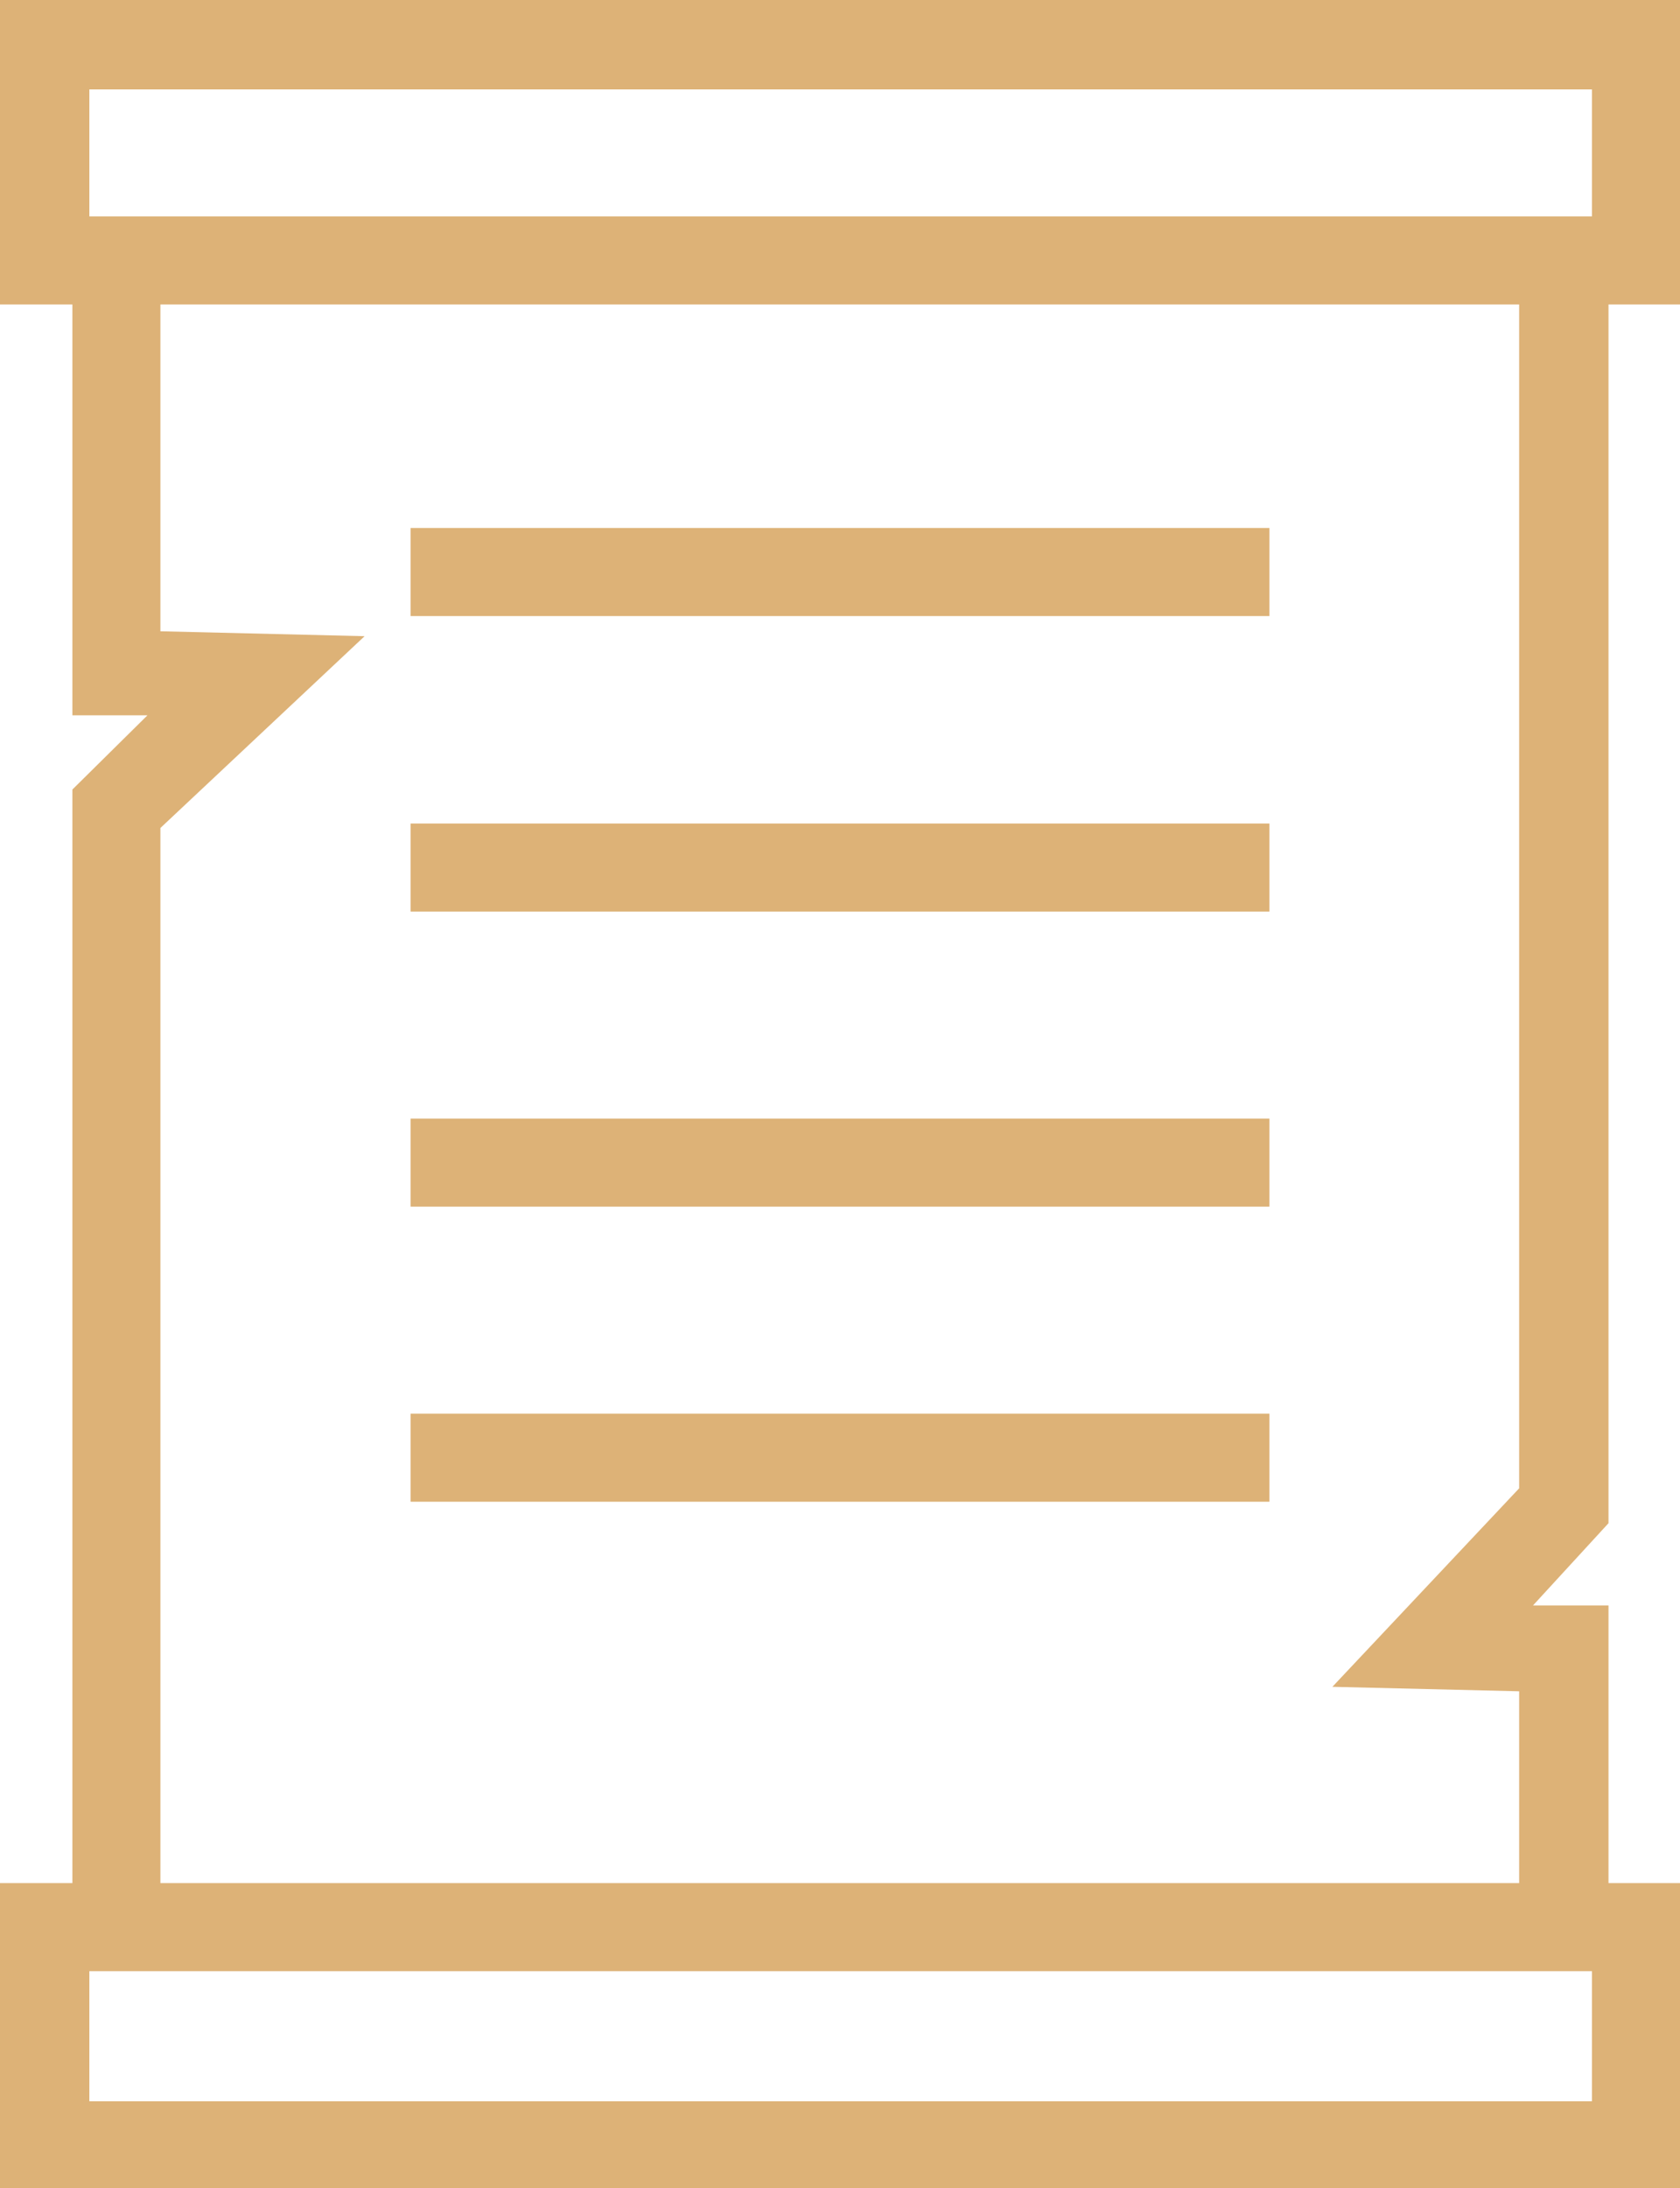
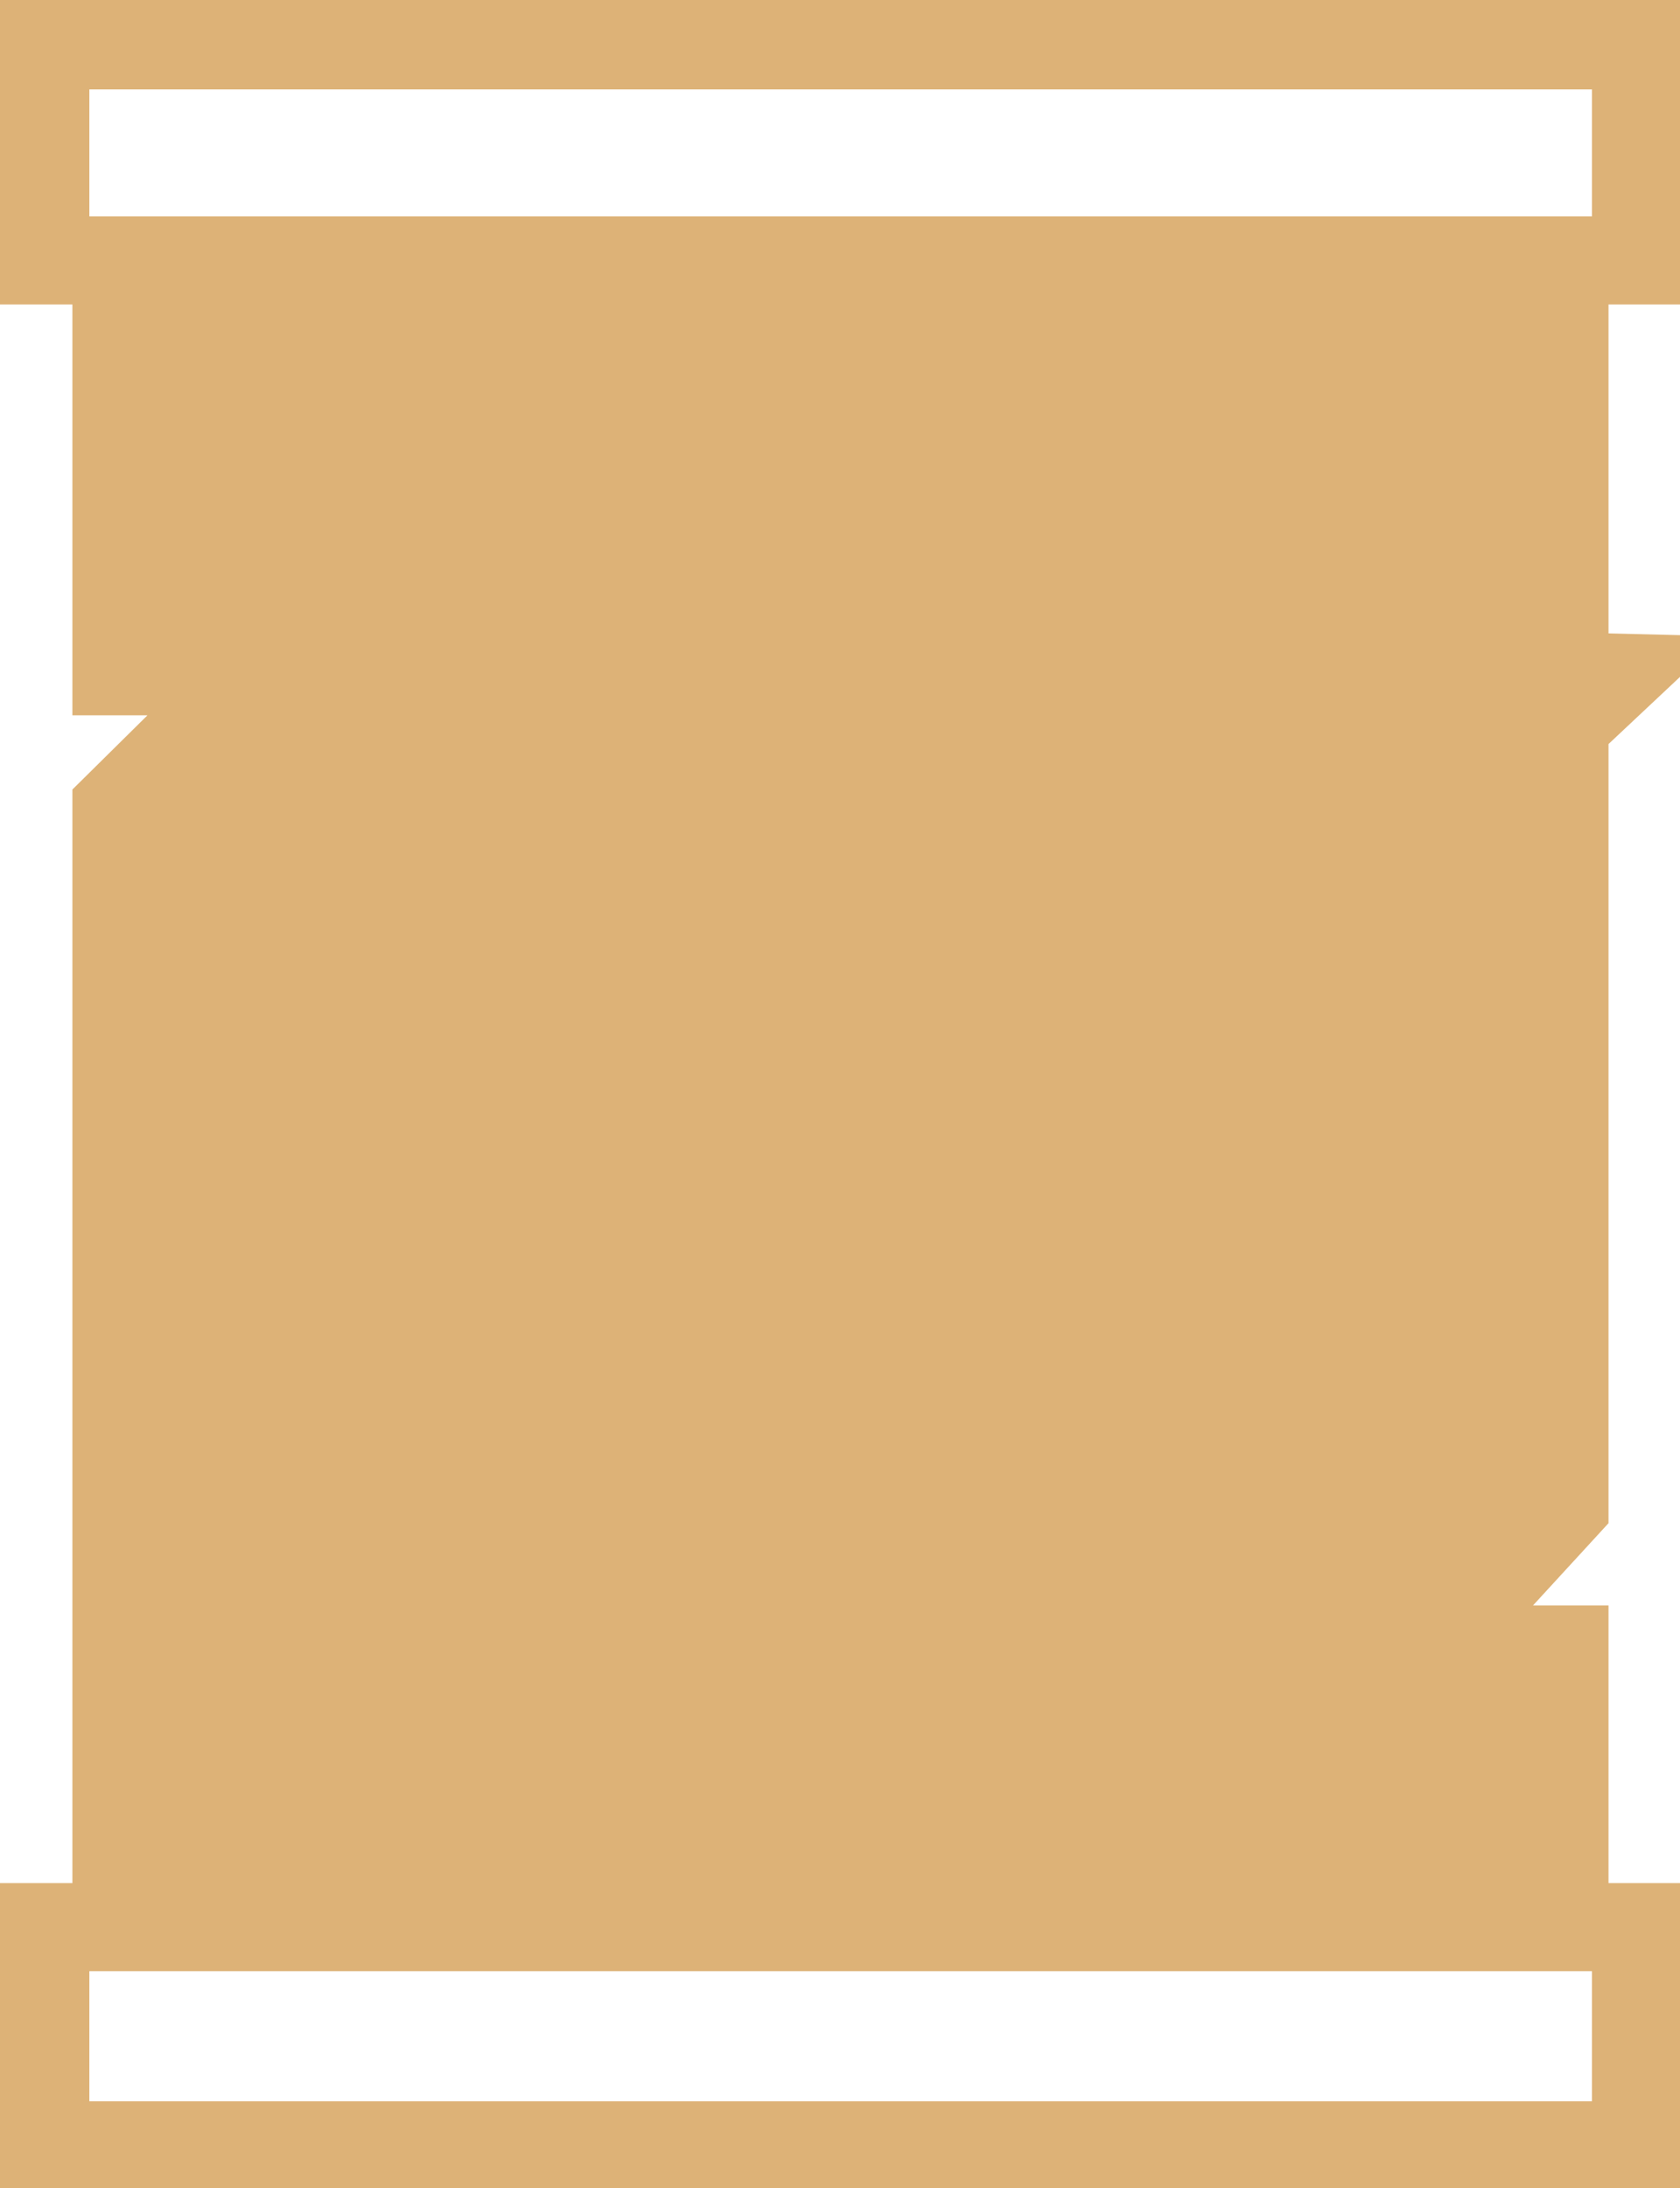
<svg xmlns="http://www.w3.org/2000/svg" viewBox="0 0 37.6 48.94">
  <defs>
    <style>.cls-1{fill:#ddb277;}</style>
  </defs>
  <g id="Layer_2" data-name="Layer 2">
    <g id="Слой_1" data-name="Слой 1">
-       <path class="cls-1" d="M36,6.81H37.6V0H0V6.81H1.62V16l1.68,0L1.62,17.66V42.12H0v6.82H37.6V42.12H36V35.91l-1.69,0L36,34.07ZM34,33.29l-4.18,4.44,4.18.1v4.29H3.59V18.52l4.57-4.29-4.57-.11V6.81H34ZM2,44.09H35.63V47H2ZM35.63,4.84H2V2H35.63V4.84Z" />
+       <path class="cls-1" d="M36,6.81H37.6V0H0V6.81H1.62V16l1.68,0L1.62,17.66V42.12H0v6.82H37.6V42.12H36V35.91l-1.69,0L36,34.07ZM34,33.29l-4.18,4.44,4.18.1v4.29V18.52l4.57-4.29-4.57-.11V6.81H34ZM2,44.09H35.63V47H2ZM35.63,4.84H2V2H35.63V4.84Z" />
      <polygon class="cls-1" points="28.41 11.81 9.19 11.81 9.19 12.8 9.19 13.78 28.41 13.78 28.41 11.81" />
      <polygon class="cls-1" points="28.41 18.42 9.19 18.42 9.19 19.4 9.19 20.39 28.41 20.39 28.41 18.42" />
-       <polygon class="cls-1" points="28.41 25.02 9.19 25.02 9.19 26 9.19 26.99 28.41 26.99 28.41 25.02" />
      <polygon class="cls-1" points="28.41 31.62 9.19 31.62 9.19 32.61 9.19 33.59 28.41 33.59 28.41 31.62" />
    </g>
  </g>
</svg>